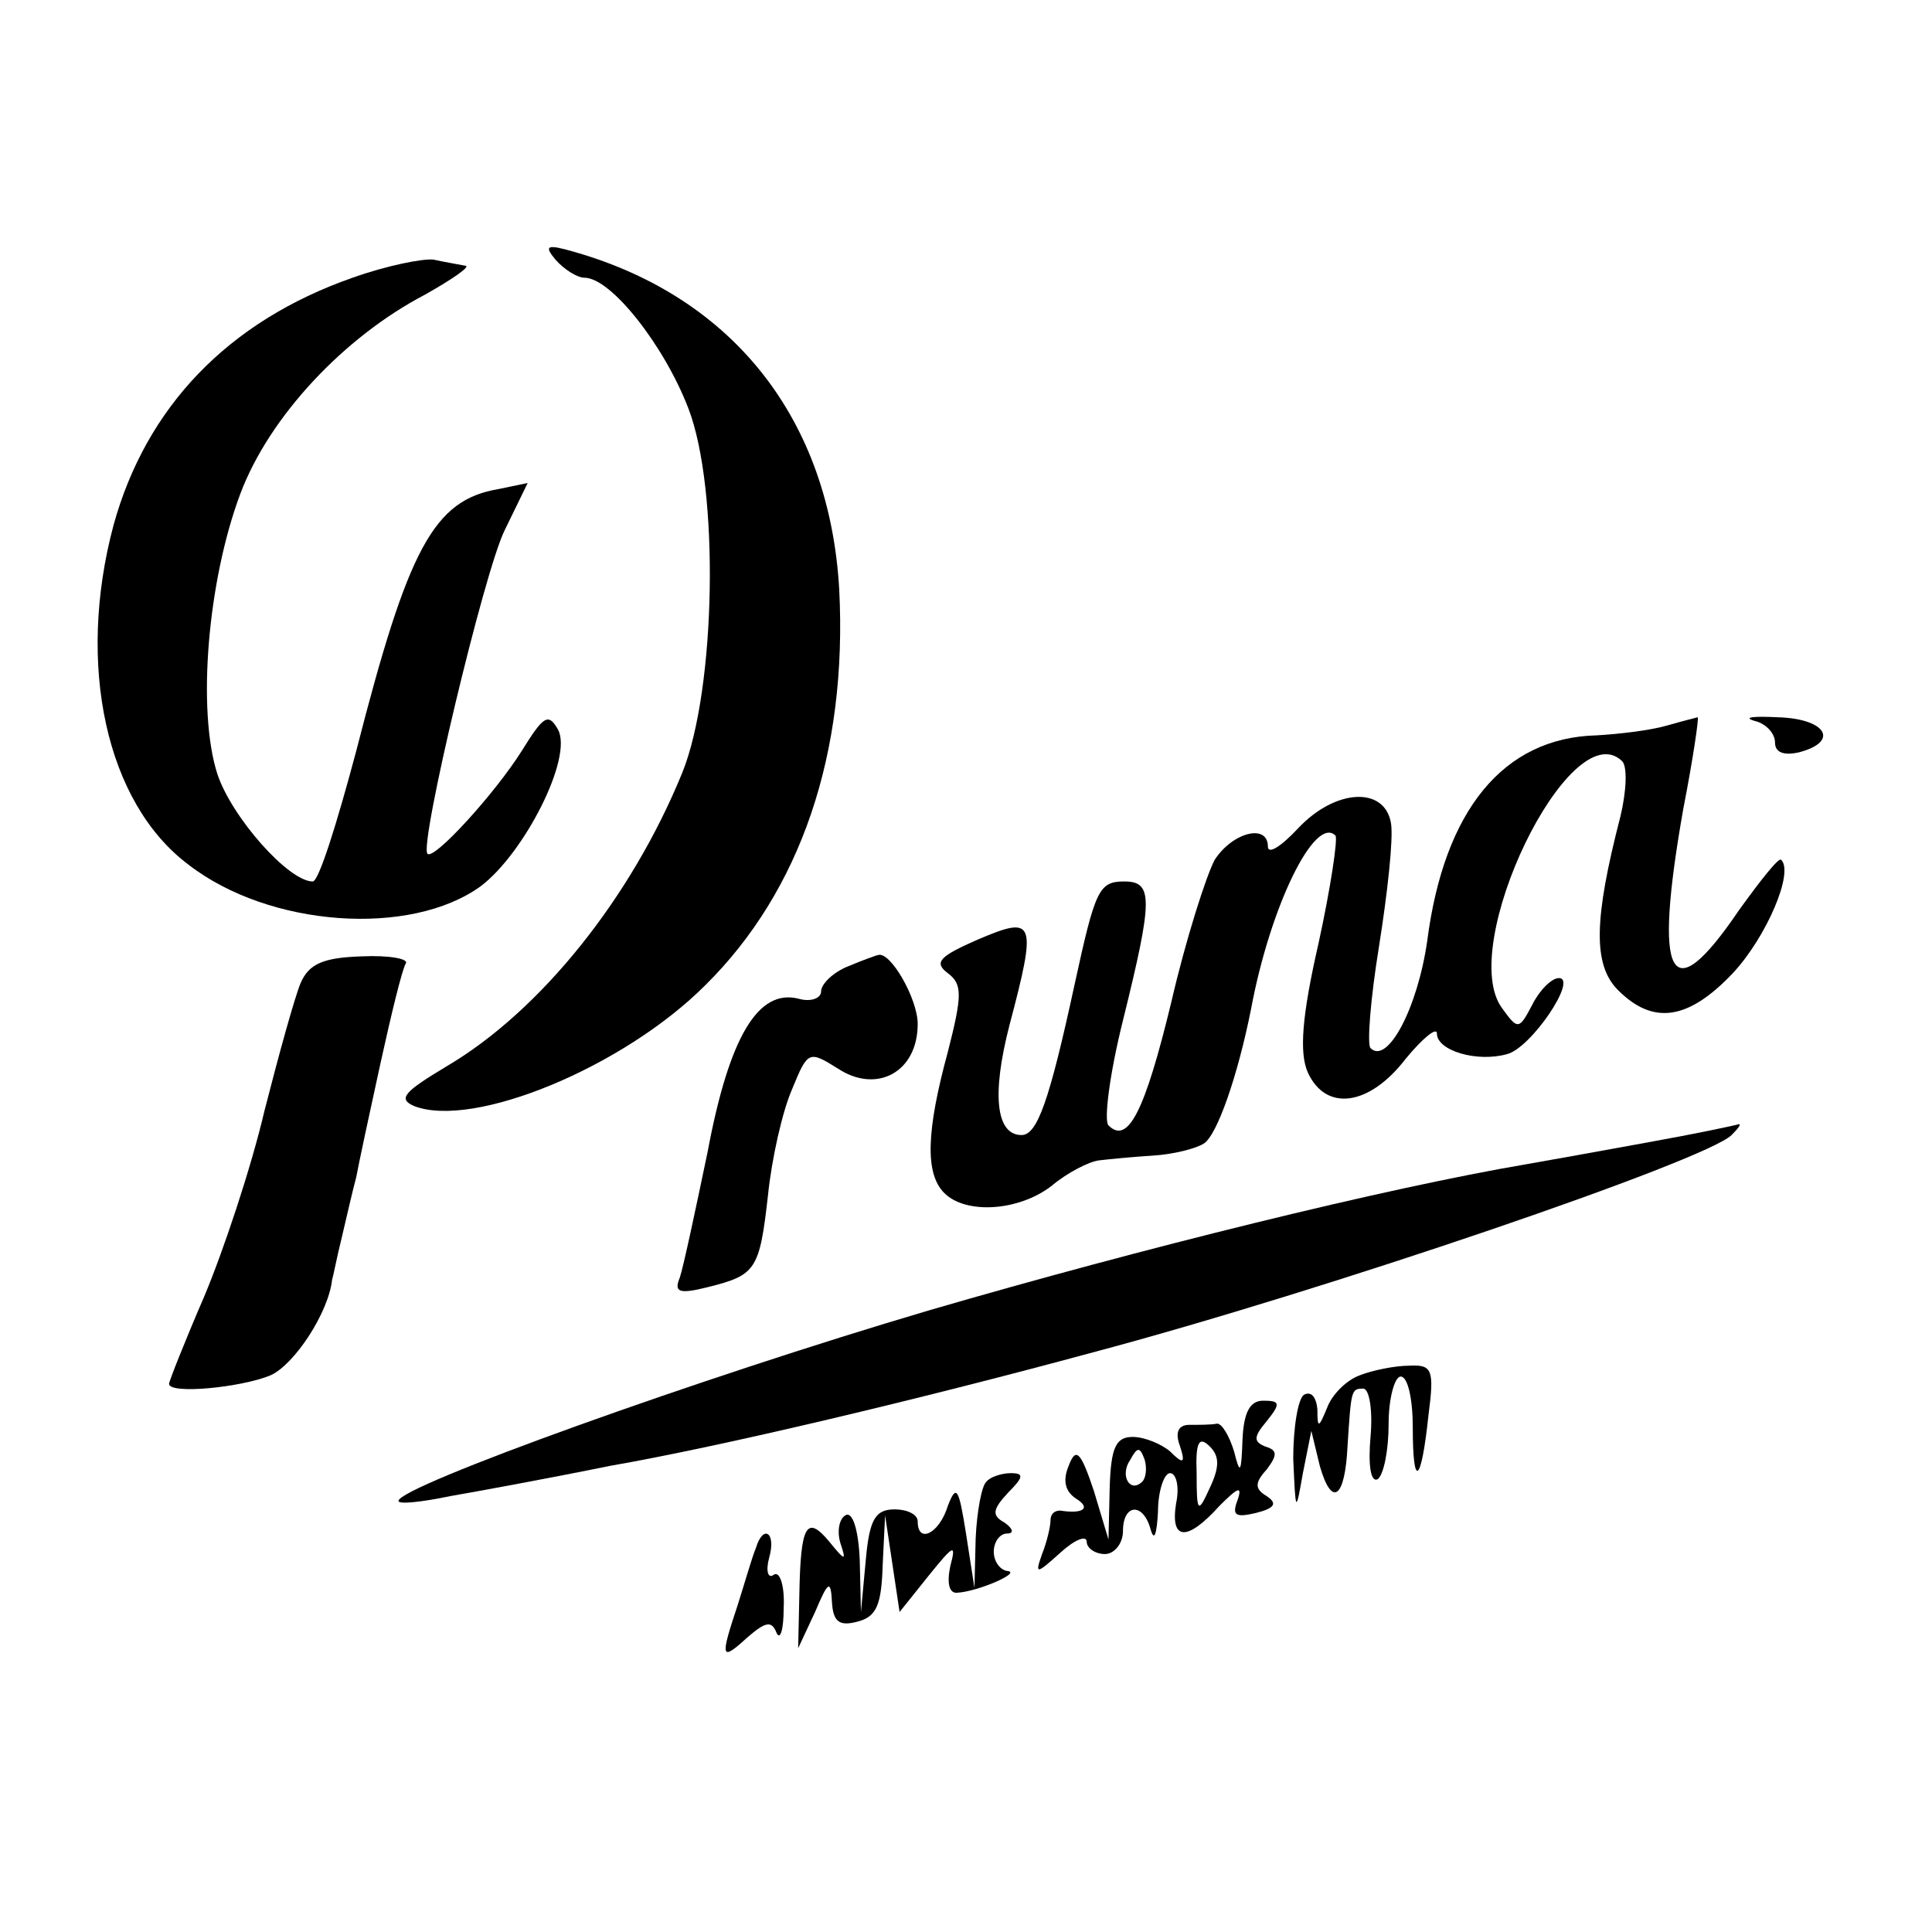
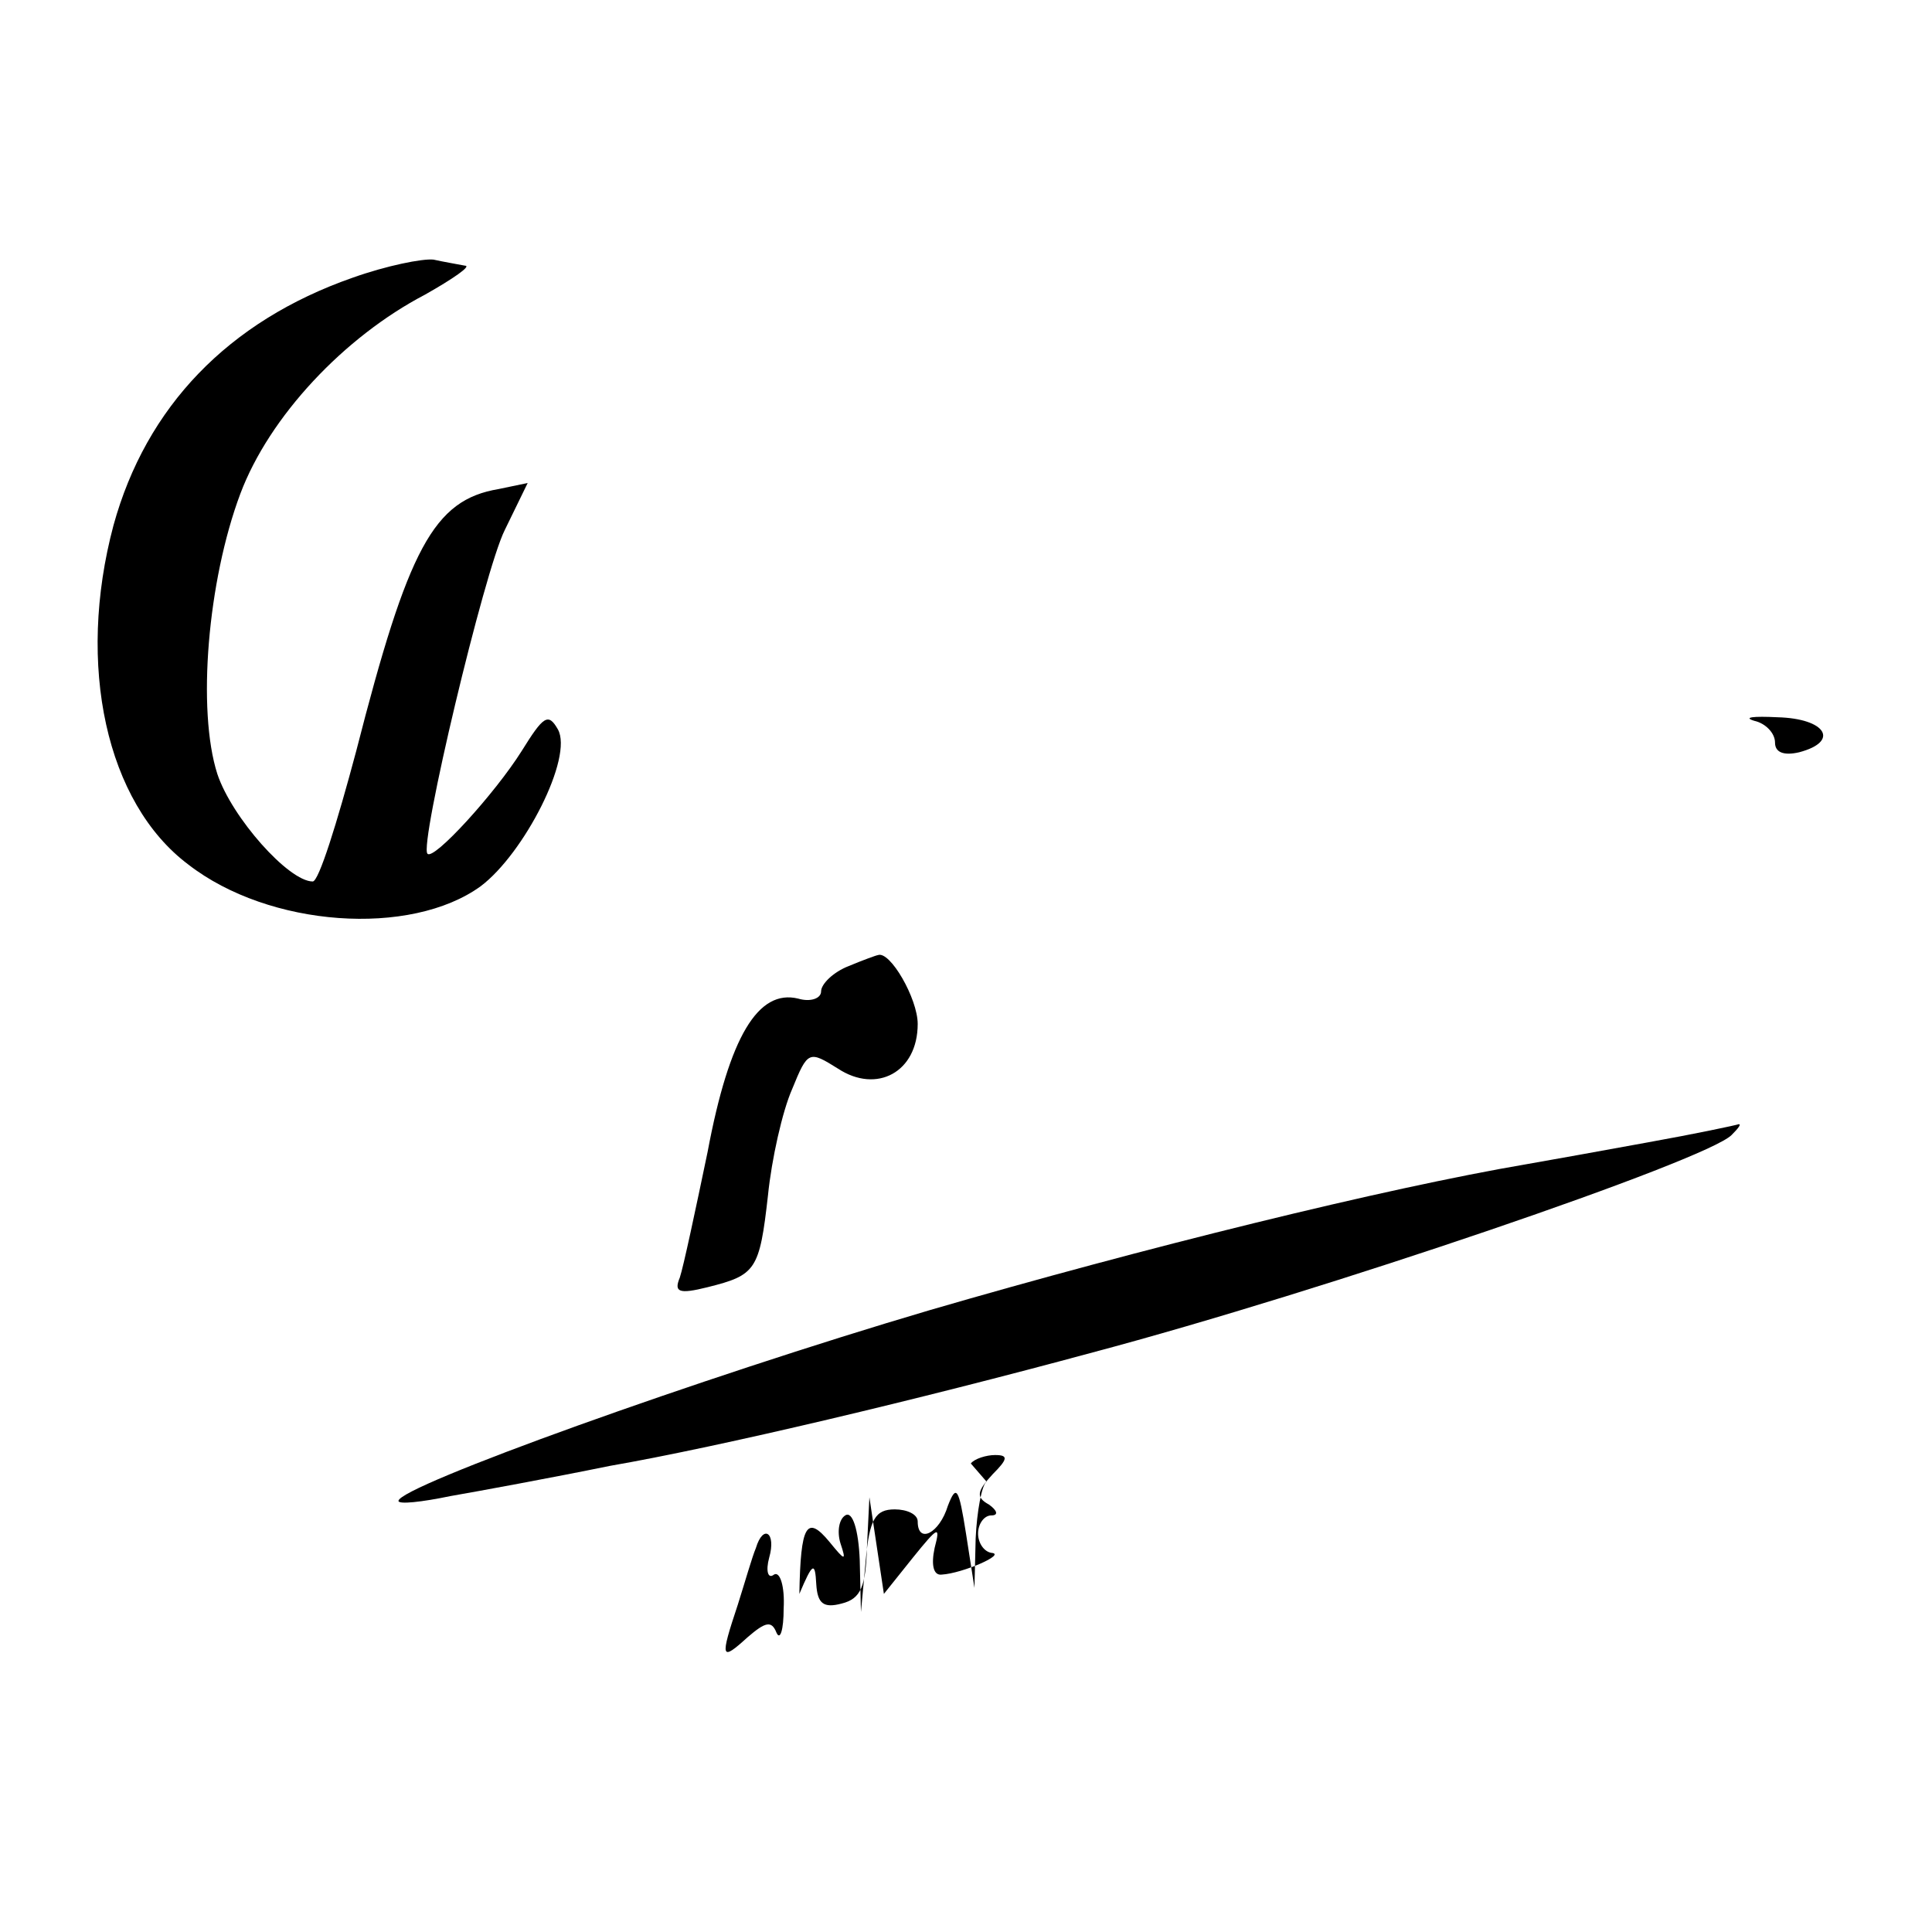
<svg xmlns="http://www.w3.org/2000/svg" version="1.0" width="160pt" height="160pt" viewBox="0 0 160 160" preserveAspectRatio="xMidYMid meet">
  <g transform="translate(0,160) scale(0.1,-0.1)" fill="#000000" stroke="none">
-     <path d="M460 1385 c7 -8 18 -15 24 -15 22 0 66 -56 86 -108 26 -67 23 -233 -5 -302 -42 -103 -117 -197 -195 -243 -35 -21 -41 -27 -27 -33 49 -19 173 32 241 100 79 78 118 192 111 328 -8 140 -87 241 -218 279 -24 7 -27 6 -17 -6z" />
    <path d="M292 1370 c-103 -36 -171 -107 -198 -205 -31 -116 -6 -230 62 -281 67 -52 184 -60 242 -18 36 27 77 107 64 130 -8 14 -12 11 -30 -18 -22 -35 -73 -91 -78 -85 -7 7 47 234 64 268 l19 39 -24 -5 c-54 -9 -75 -49 -118 -217 -16 -60 -31 -108 -36 -108 -20 0 -67 53 -79 89 -17 53 -8 160 19 232 24 64 86 130 153 165 23 13 39 24 33 24 -5 1 -17 3 -26 5 -9 1 -39 -5 -67 -15z" />
-     <path d="M1380 999 c-14 -4 -40 -7 -58 -8 -77 -2 -126 -62 -140 -170 -8 -56 -33 -103 -47 -89 -3 3 0 41 7 84 7 44 12 89 10 102 -5 31 -46 29 -77 -4 -14 -15 -25 -22 -25 -15 0 19 -29 12 -44 -11 -7 -13 -24 -66 -36 -118 -22 -91 -36 -118 -52 -102 -4 4 1 43 12 87 25 101 25 115 1 115 -21 0 -24 -7 -41 -85 -21 -97 -31 -125 -44 -125 -21 0 -25 33 -10 91 23 87 21 91 -26 71 -32 -14 -37 -19 -25 -28 12 -9 12 -18 0 -65 -18 -66 -19 -101 -3 -117 18 -18 62 -15 89 6 13 11 31 20 39 21 8 1 29 3 45 4 17 1 36 6 42 10 11 7 28 56 39 111 16 86 53 161 70 144 2 -3 -4 -43 -14 -89 -14 -61 -16 -91 -9 -107 15 -33 51 -28 81 11 14 17 26 27 26 21 0 -14 33 -24 58 -17 20 5 59 63 43 63 -6 0 -16 -10 -22 -22 -11 -21 -12 -21 -25 -3 -38 51 56 245 99 205 5 -4 4 -25 -1 -46 -22 -85 -23 -123 -2 -144 29 -29 58 -25 95 14 28 30 51 84 40 94 -2 2 -17 -17 -35 -42 -57 -84 -71 -58 -46 84 8 41 13 75 12 76 0 0 -12 -3 -26 -7z" />
    <path d="M1453 1003 c9 -2 17 -10 17 -18 0 -8 7 -11 20 -8 34 9 22 28 -18 29 -20 1 -29 0 -19 -3z" />
-     <path d="M249 786 c-5 -12 -18 -59 -30 -106 -11 -47 -34 -116 -50 -154 -16 -37 -29 -70 -29 -72 0 -9 60 -3 84 7 20 9 48 52 51 79 1 3 4 19 8 35 4 17 9 39 12 50 2 11 11 53 20 94 9 41 18 78 21 83 3 4 -14 7 -36 6 -32 -1 -44 -6 -51 -22z" />
    <path d="M703 800 c-13 -5 -23 -15 -23 -21 0 -6 -9 -9 -19 -6 -33 8 -57 -31 -75 -127 -10 -48 -20 -95 -23 -104 -5 -12 -1 -14 23 -8 40 10 43 14 50 76 3 30 12 70 20 88 13 32 14 32 38 17 32 -21 66 -3 66 37 0 21 -23 61 -33 57 -1 0 -12 -4 -24 -9z" />
    <path d="M1365 654 c-38 -7 -83 -15 -100 -18 -118 -20 -320 -70 -495 -121 -190 -56 -440 -146 -440 -158 0 -3 19 -1 43 4 23 4 83 15 132 25 92 16 256 55 400 94 192 51 508 159 529 180 6 6 8 9 6 9 -3 -1 -36 -8 -75 -15z" />
-     <path d="M1126 461 c-11 -4 -23 -16 -27 -27 -7 -17 -8 -17 -8 -1 -1 10 -5 15 -11 12 -5 -3 -9 -27 -9 -53 2 -45 2 -46 8 -12 l7 35 7 -29 c10 -35 21 -27 23 17 3 46 3 47 13 47 5 0 8 -18 6 -40 -2 -23 0 -38 6 -35 5 4 9 24 9 46 0 21 5 39 10 39 6 0 10 -19 10 -42 0 -52 7 -47 13 10 5 38 3 42 -16 41 -12 0 -31 -4 -41 -8z" />
-     <path d="M1029 408 c-1 -28 -2 -30 -7 -10 -4 13 -10 23 -14 23 -5 -1 -15 -1 -23 -1 -9 0 -12 -6 -8 -17 5 -15 3 -16 -8 -5 -7 6 -21 12 -31 12 -14 0 -18 -9 -19 -42 l-1 -43 -12 40 c-11 33 -15 37 -21 21 -5 -12 -3 -21 6 -27 13 -8 6 -13 -13 -10 -5 0 -8 -3 -8 -8 0 -5 -3 -18 -7 -28 -6 -17 -5 -17 15 1 12 11 22 15 22 9 0 -5 7 -10 15 -10 8 0 15 9 15 19 0 23 17 24 23 1 3 -10 5 -3 6 15 0 17 5 32 10 32 5 0 8 -11 5 -25 -5 -31 9 -32 36 -2 15 15 19 17 15 5 -5 -13 -2 -15 15 -11 16 4 18 8 9 14 -10 6 -10 11 0 22 9 12 9 16 -1 19 -10 4 -10 8 1 21 12 15 11 17 -3 17 -11 0 -16 -10 -17 -32z m-27 -40 c-10 -22 -11 -21 -11 12 -1 26 2 31 11 22 8 -8 8 -17 0 -34z m-56 5 c-10 -10 -19 5 -10 18 6 11 8 11 12 0 2 -7 1 -15 -2 -18z" />
-     <path d="M817 373 c-4 -3 -8 -25 -9 -47 l-1 -41 -7 45 c-6 38 -8 41 -15 23 -7 -23 -25 -32 -25 -13 0 6 -9 10 -19 10 -16 0 -21 -8 -24 -42 l-4 -43 -1 43 c-1 25 -6 41 -12 37 -5 -3 -7 -13 -4 -23 5 -15 4 -15 -9 1 -19 23 -24 14 -25 -43 l-1 -45 14 30 c11 26 13 27 14 8 1 -16 6 -20 21 -16 16 4 20 14 21 47 l2 41 6 -40 6 -40 24 30 c21 26 23 27 18 8 -3 -14 -1 -23 6 -22 17 1 54 17 41 18 -6 1 -11 8 -11 16 0 8 5 15 11 15 6 0 5 4 -2 9 -11 6 -10 11 3 25 13 13 13 16 2 16 -7 0 -17 -3 -20 -7z" />
+     <path d="M817 373 c-4 -3 -8 -25 -9 -47 l-1 -41 -7 45 c-6 38 -8 41 -15 23 -7 -23 -25 -32 -25 -13 0 6 -9 10 -19 10 -16 0 -21 -8 -24 -42 l-4 -43 -1 43 c-1 25 -6 41 -12 37 -5 -3 -7 -13 -4 -23 5 -15 4 -15 -9 1 -19 23 -24 14 -25 -43 c11 26 13 27 14 8 1 -16 6 -20 21 -16 16 4 20 14 21 47 l2 41 6 -40 6 -40 24 30 c21 26 23 27 18 8 -3 -14 -1 -23 6 -22 17 1 54 17 41 18 -6 1 -11 8 -11 16 0 8 5 15 11 15 6 0 5 4 -2 9 -11 6 -10 11 3 25 13 13 13 16 2 16 -7 0 -17 -3 -20 -7z" />
    <path d="M626 318 c-3 -7 -9 -28 -15 -47 -15 -45 -14 -47 8 -27 15 13 20 14 24 4 3 -7 6 2 6 20 1 18 -3 31 -8 28 -5 -4 -7 3 -4 14 6 21 -5 28 -11 8z" />
  </g>
</svg>